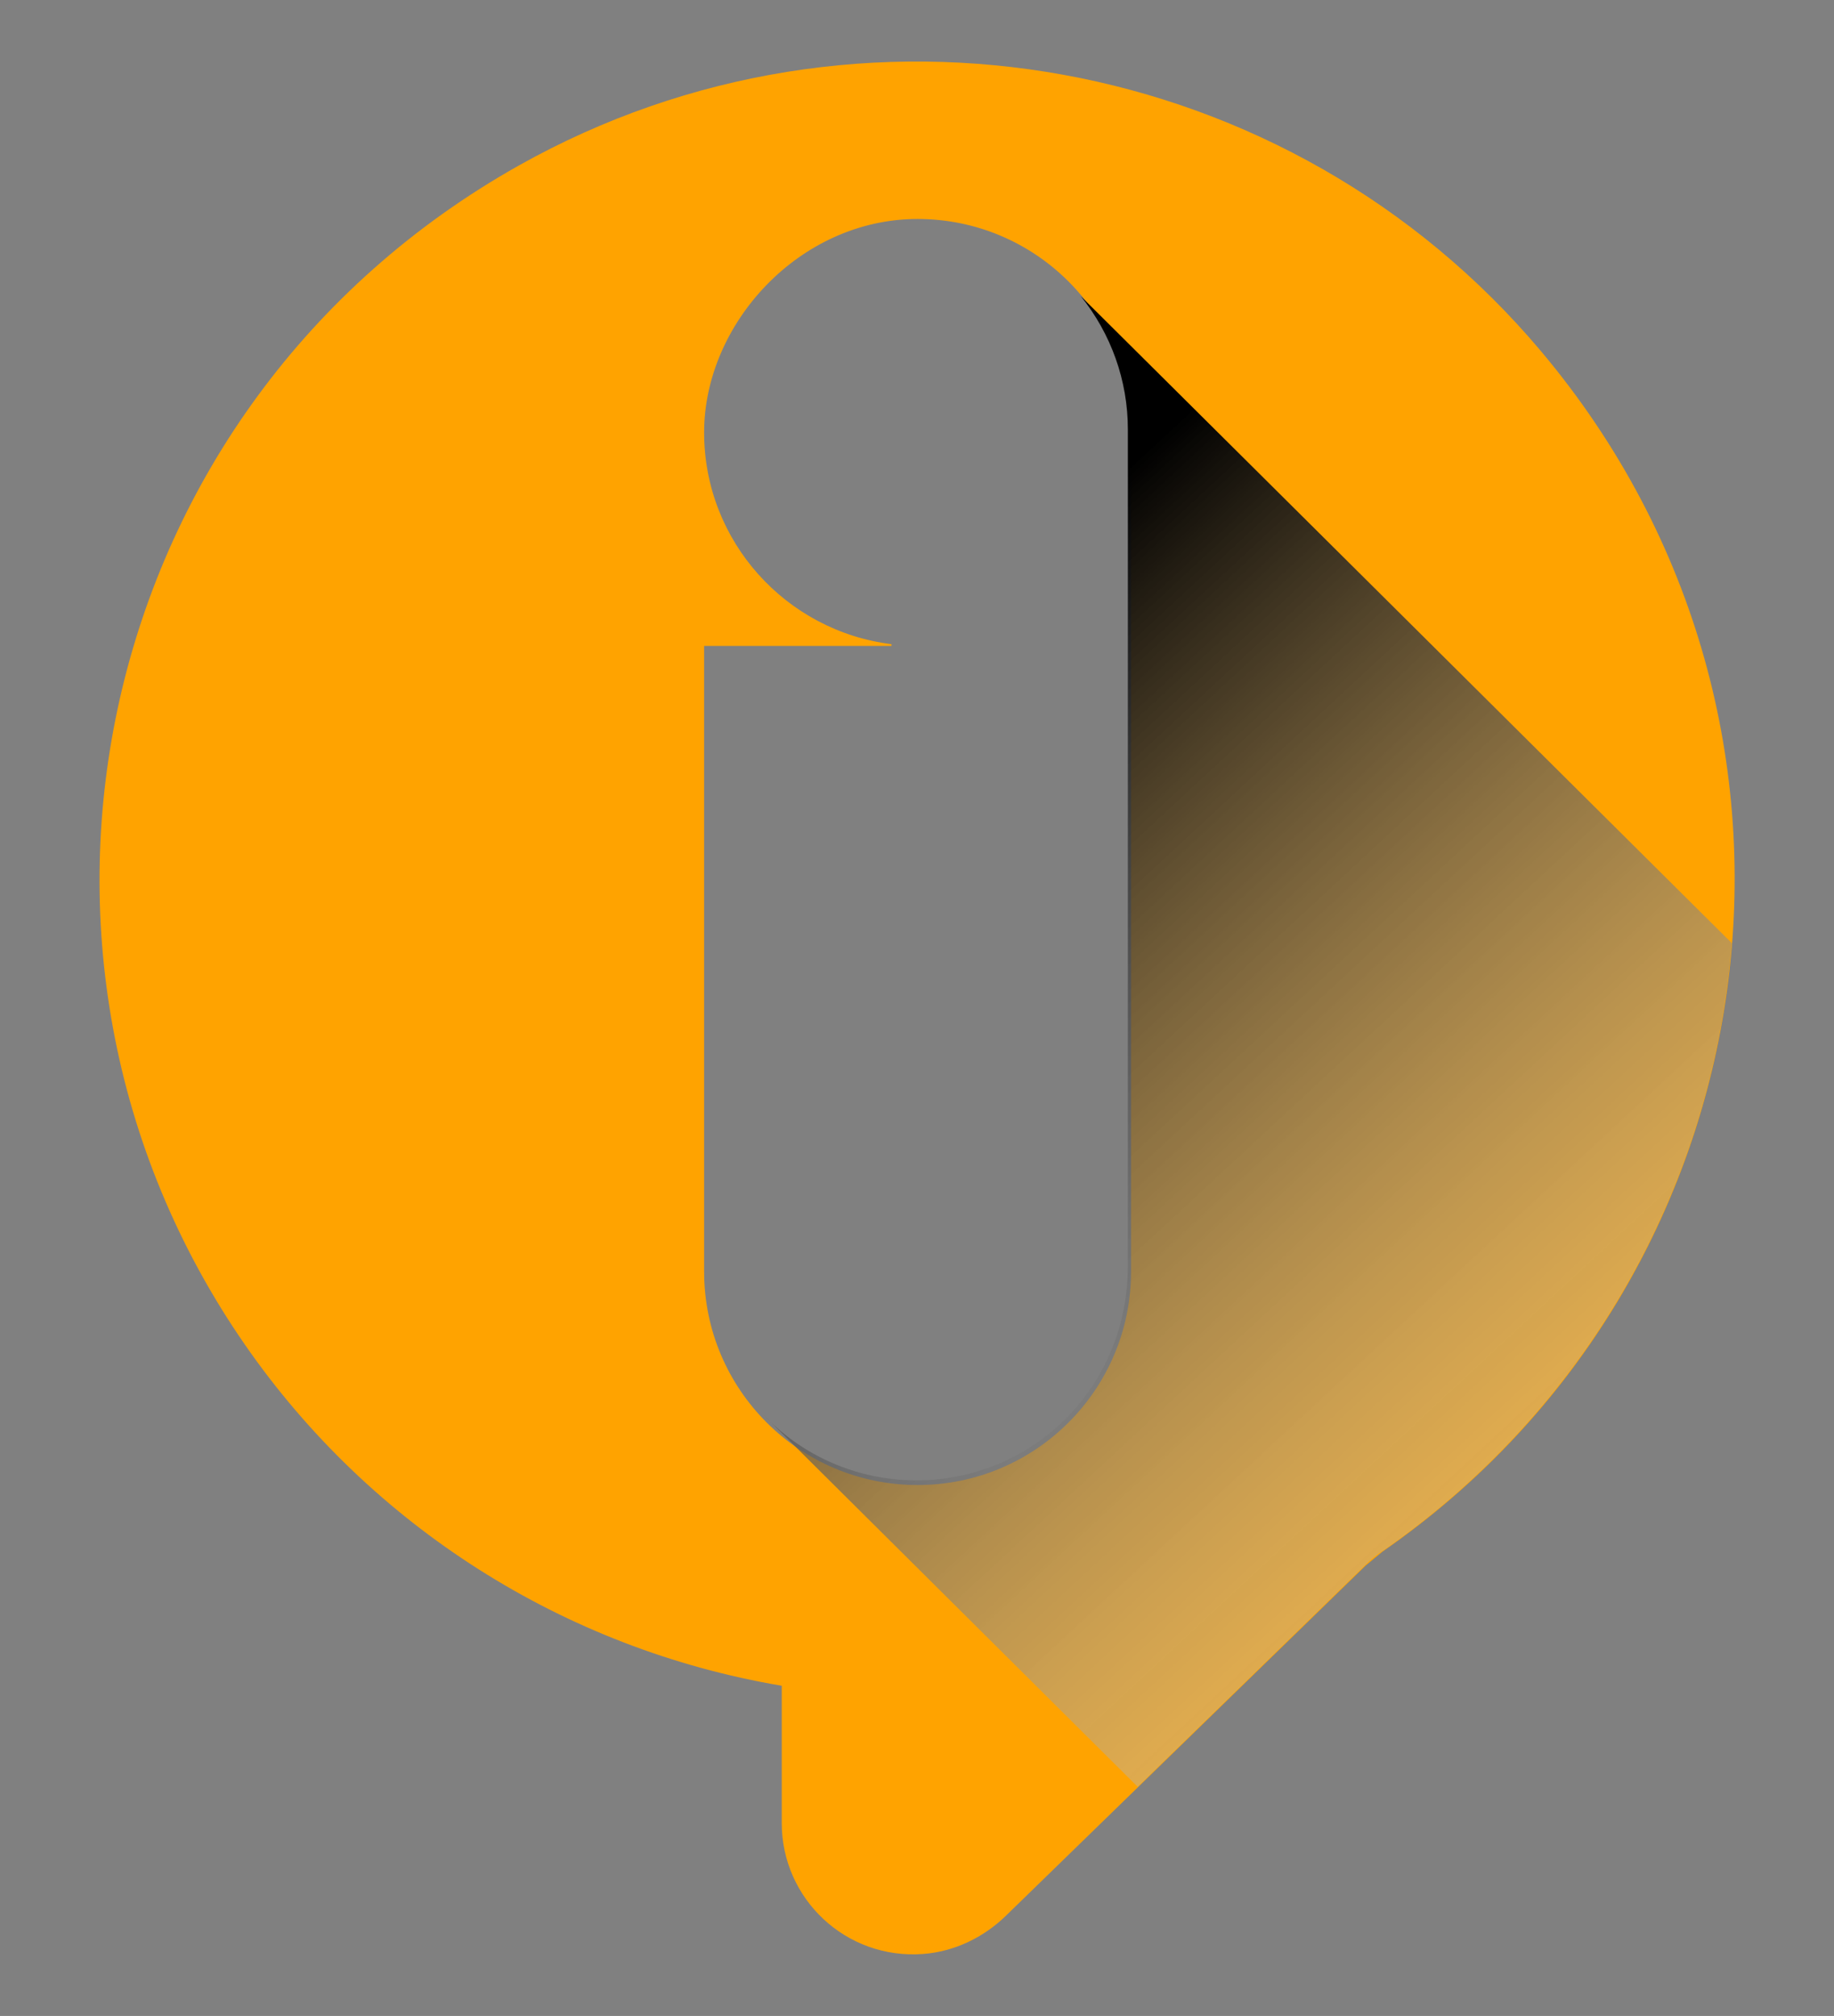
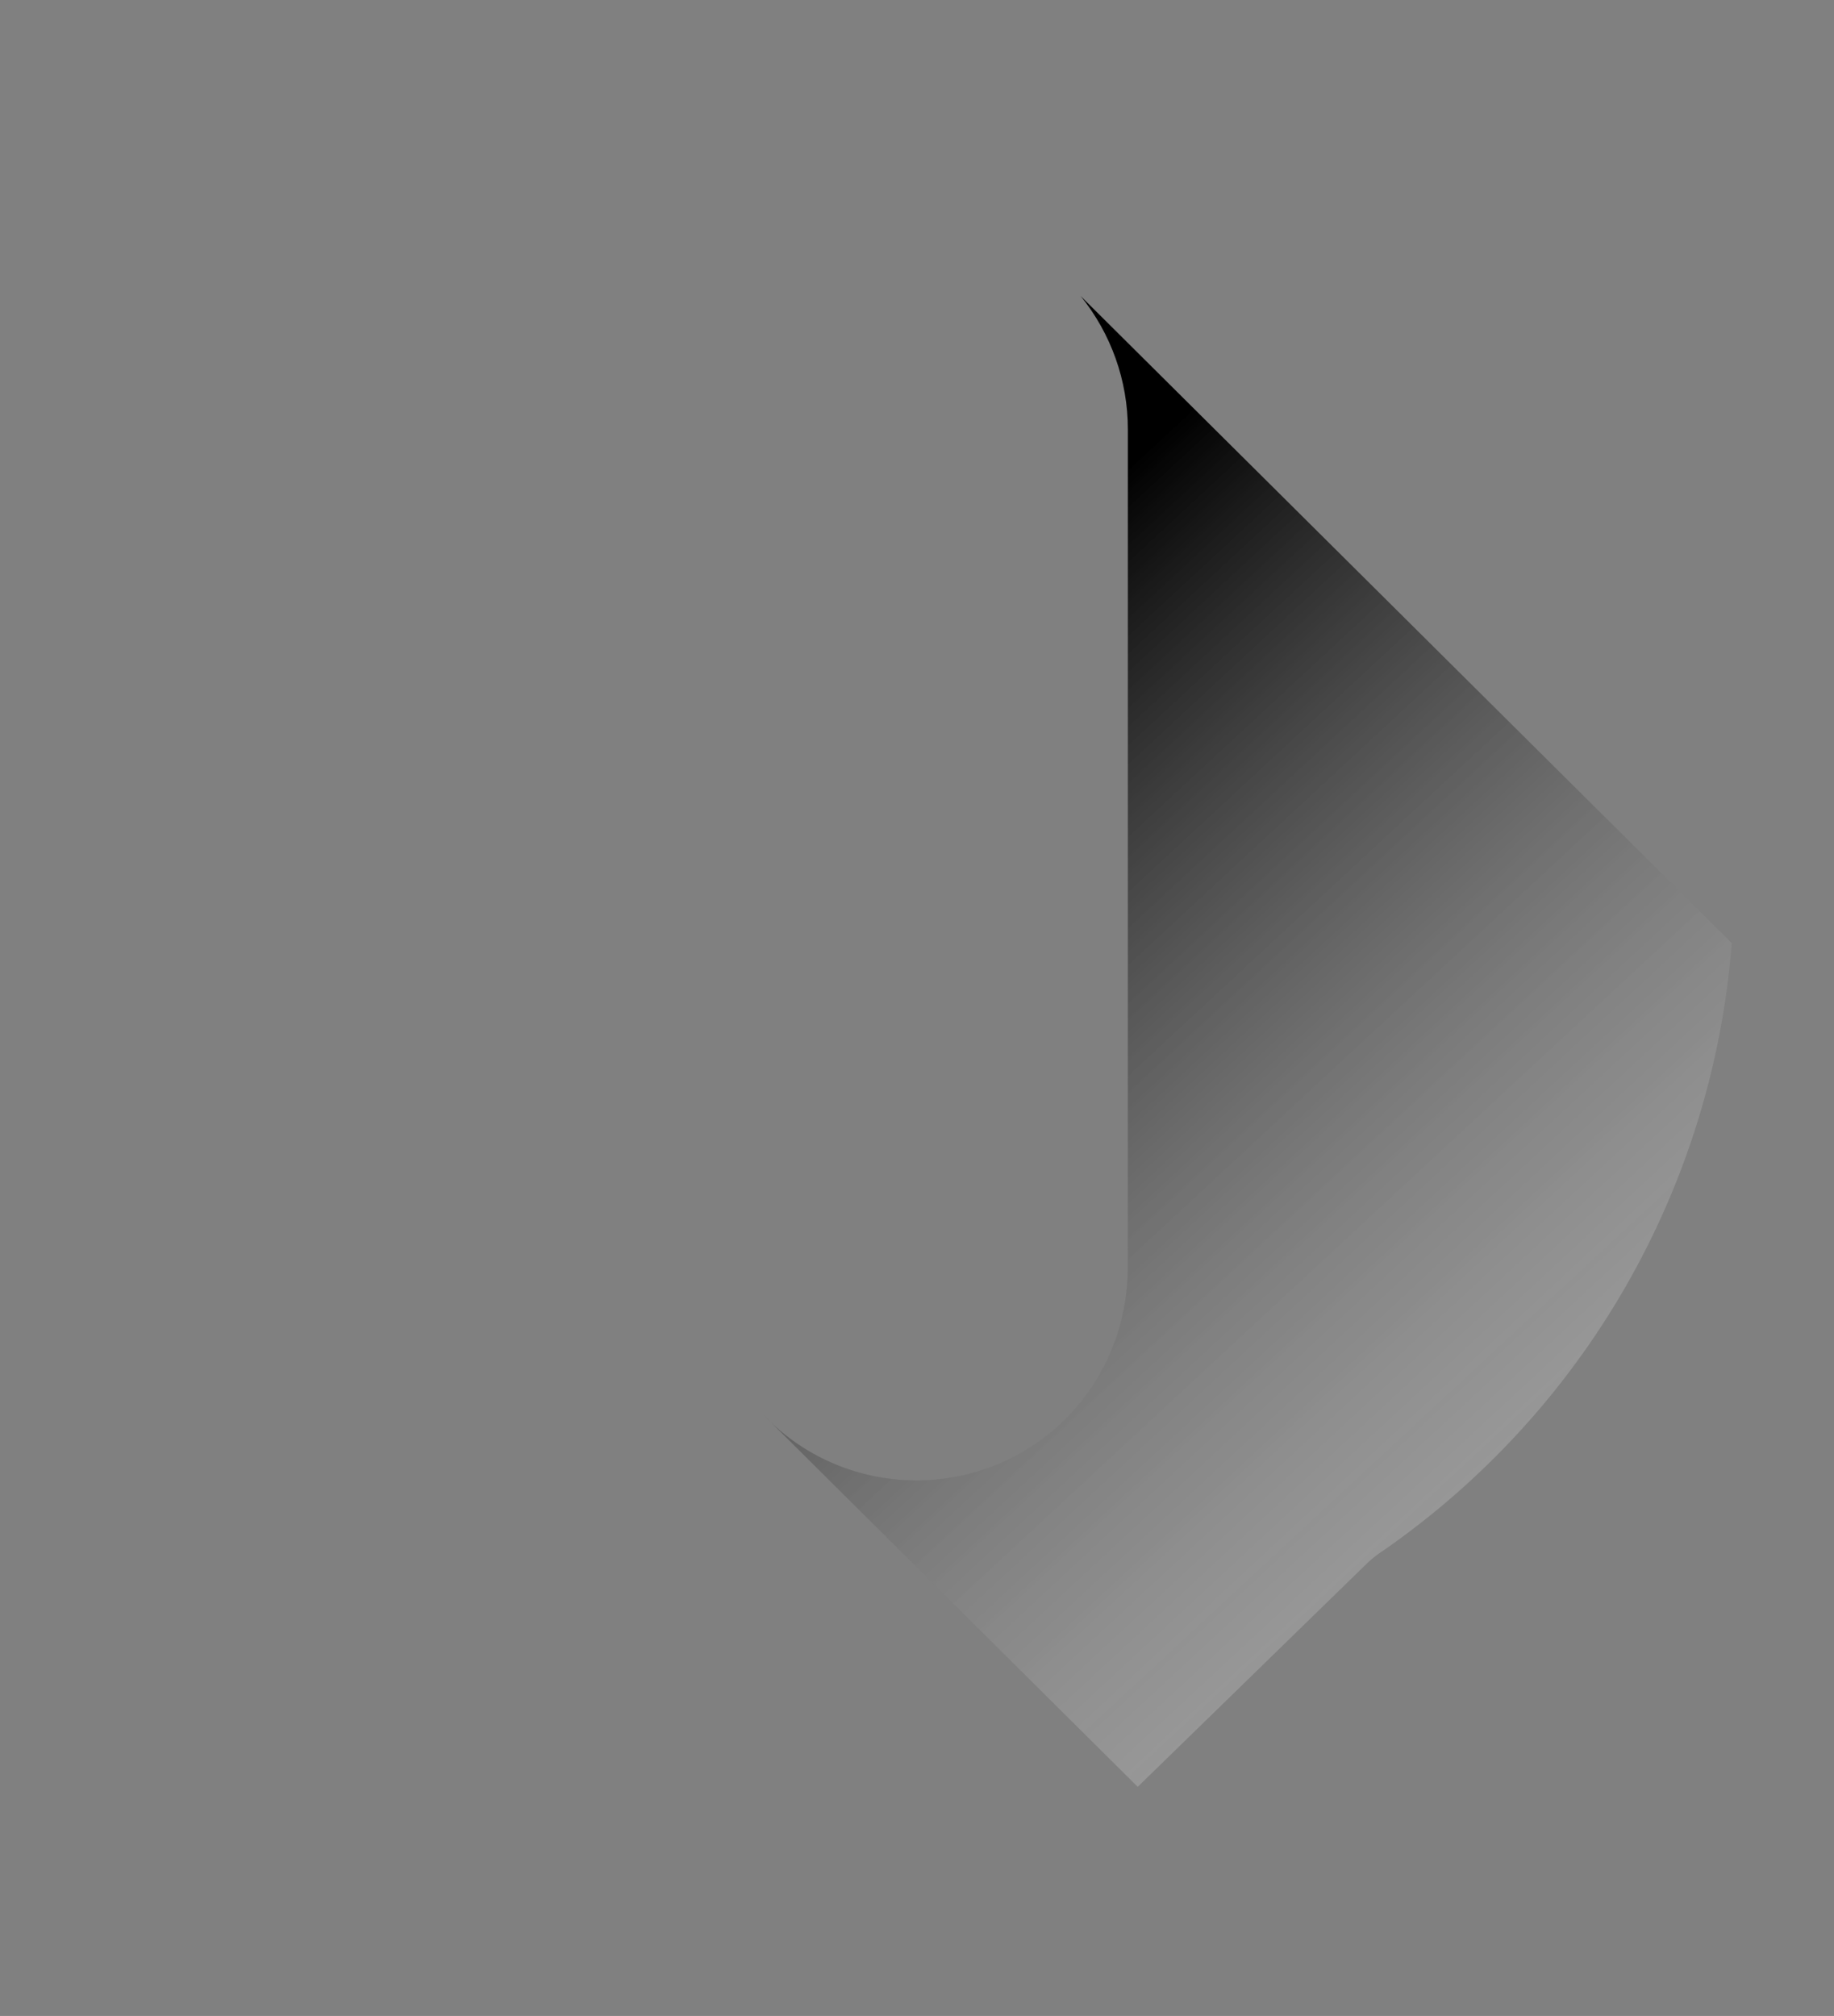
<svg xmlns="http://www.w3.org/2000/svg" viewBox="0 0 633.2 696" version="1.1">
  <rect x="0" y="0" width="633.2" height="696" fill="#808080" stroke="none" />
  <defs>
    <style>
      .st0 {
        fill: url(#Gradiente_sem_nome);
      }

      .st1 {
        isolation: isolate;
      }

      .st2 {
        fill: #ffa300;
      }

      .st3 {
        mix-blend-mode: multiply;
      }
    </style>
    <linearGradient gradientUnits="userSpaceOnUse" gradientTransform="translate(0 698) scale(1 -1)" y2="97.1" x2="610.6" y1="443.6" x1="288.9" data-name="Gradiente sem nome" id="Gradiente_sem_nome">
      <stop stop-color="#000" offset="0" />
      <stop stop-opacity=".2" stop-color="#fff" offset="1" />
    </linearGradient>
  </defs>
  <g class="st1">
    <g id="Camada_1">
      <g>
-         <path d="M532,121.2C445.3,18.2,296.6-8.8,179.2,57.1,31.9,139.8-9.3,328.8,84.6,464.3c43.4,62.6,110.2,105,185.3,117.7v47.4c0,26.2,22.2,47.2,48.8,45.2,10.8-.8,20.9-5.7,28.6-13.2l124.2-120.9,5.8-4.8c135.6-93.9,163.5-285.3,54.7-414.5h0ZM390.5,166.1v272.9c0,40.7-33,73.7-73.7,73.7s-73.7-33-73.7-73.7v-216h64.7v-.6c-36.4-4.5-64.7-35.5-64.7-73.1s33-73.7,73.7-73.7,73.7,33,73.7,73.7v16.8Z" class="st2" />
        <g class="st3" id="LWPOLYLINE">
          <path d="M477,535.7c-2.1,1.4-4,3-5.8,4.8l-78.4,76.4-129-128.2c29.1,30.3,78.2,30,106.9-1.8,12.2-13.6,18.7-31.4,18.7-49.6V148.2c0-16.8-5.8-33-16.3-46l224.8,223.4c-6.6,84.6-50.9,161.7-120.7,210" class="st0" />
        </g>
      </g>
    </g>
  </g>
</svg>